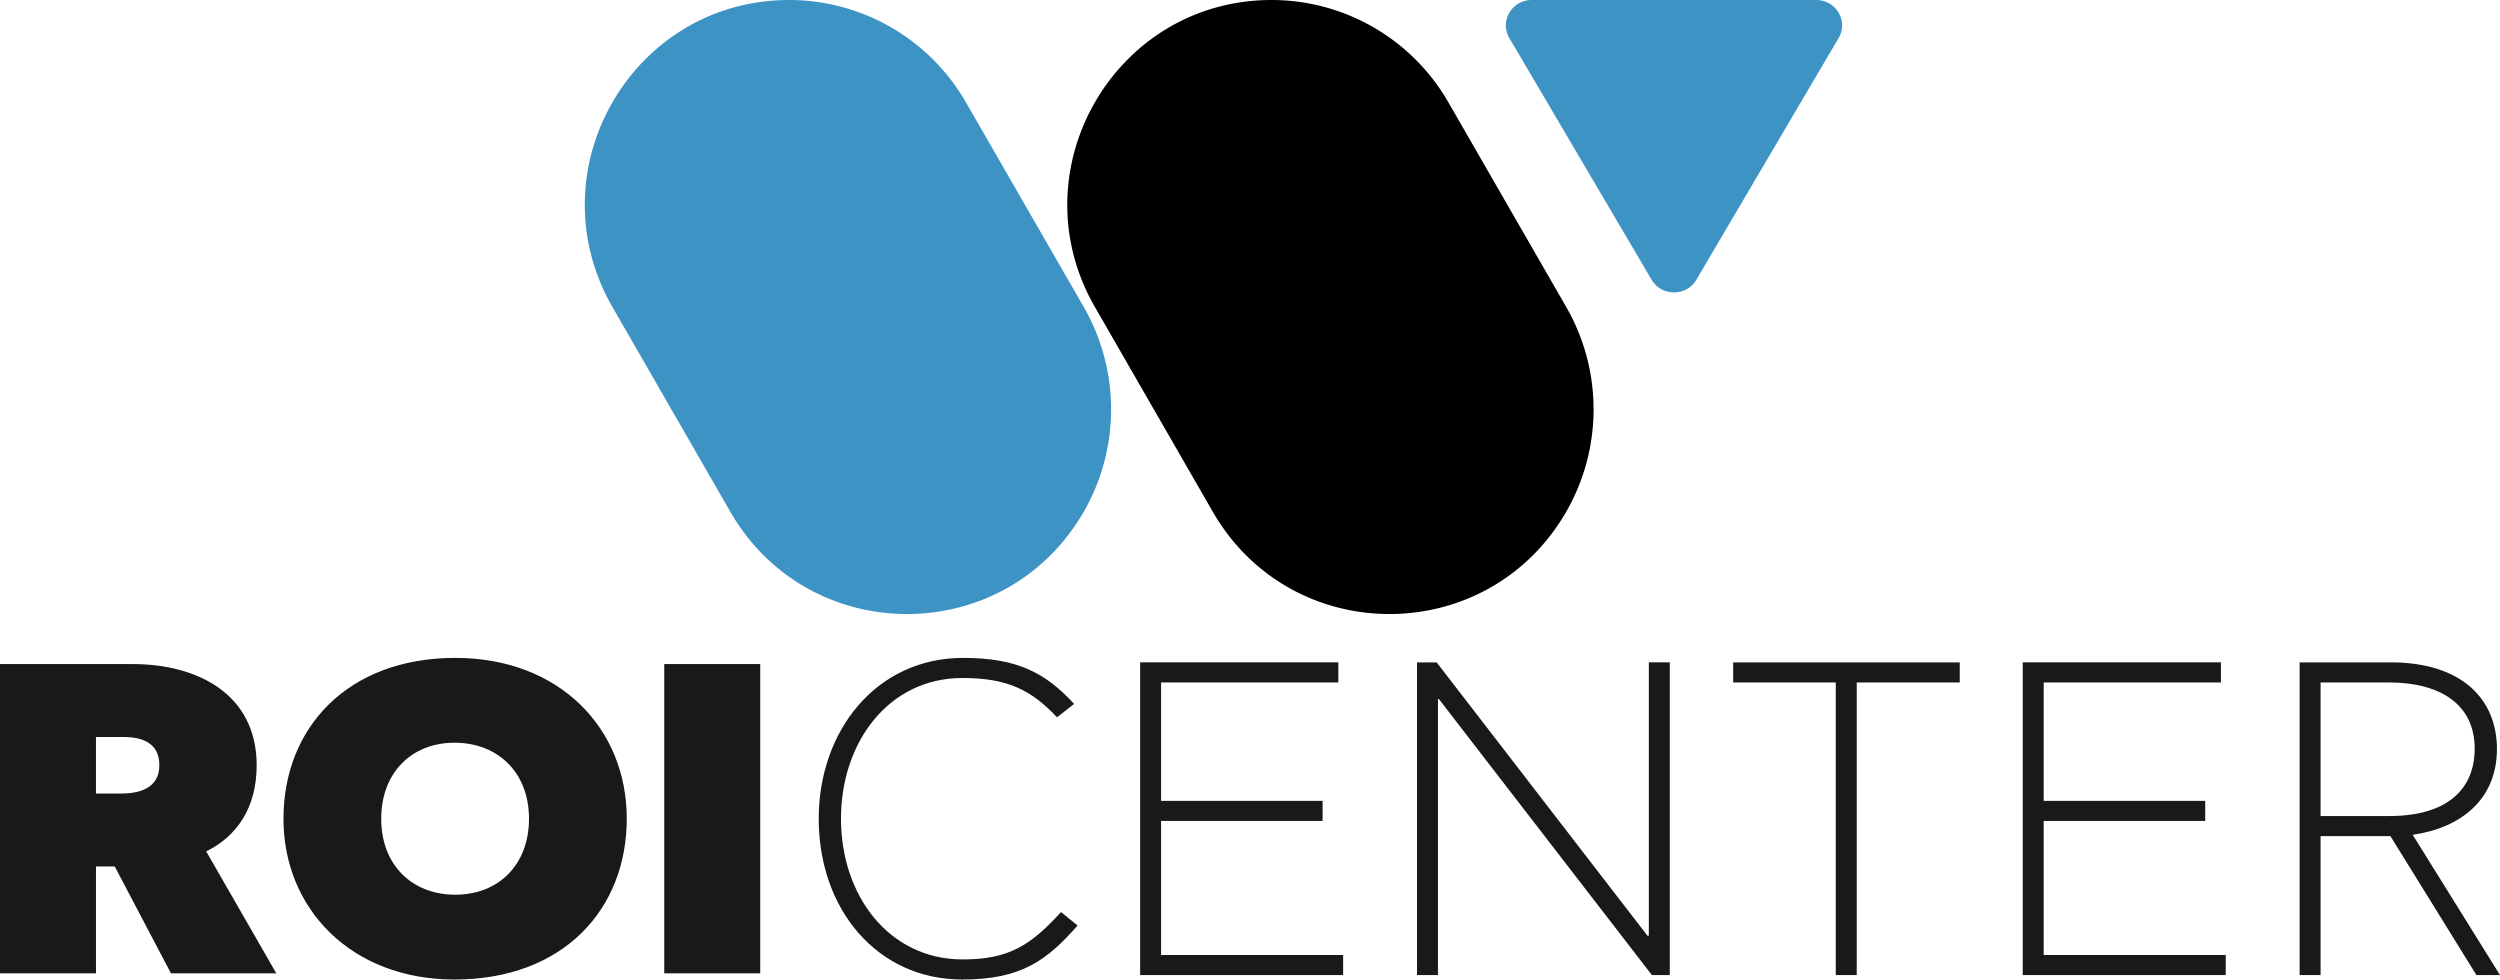
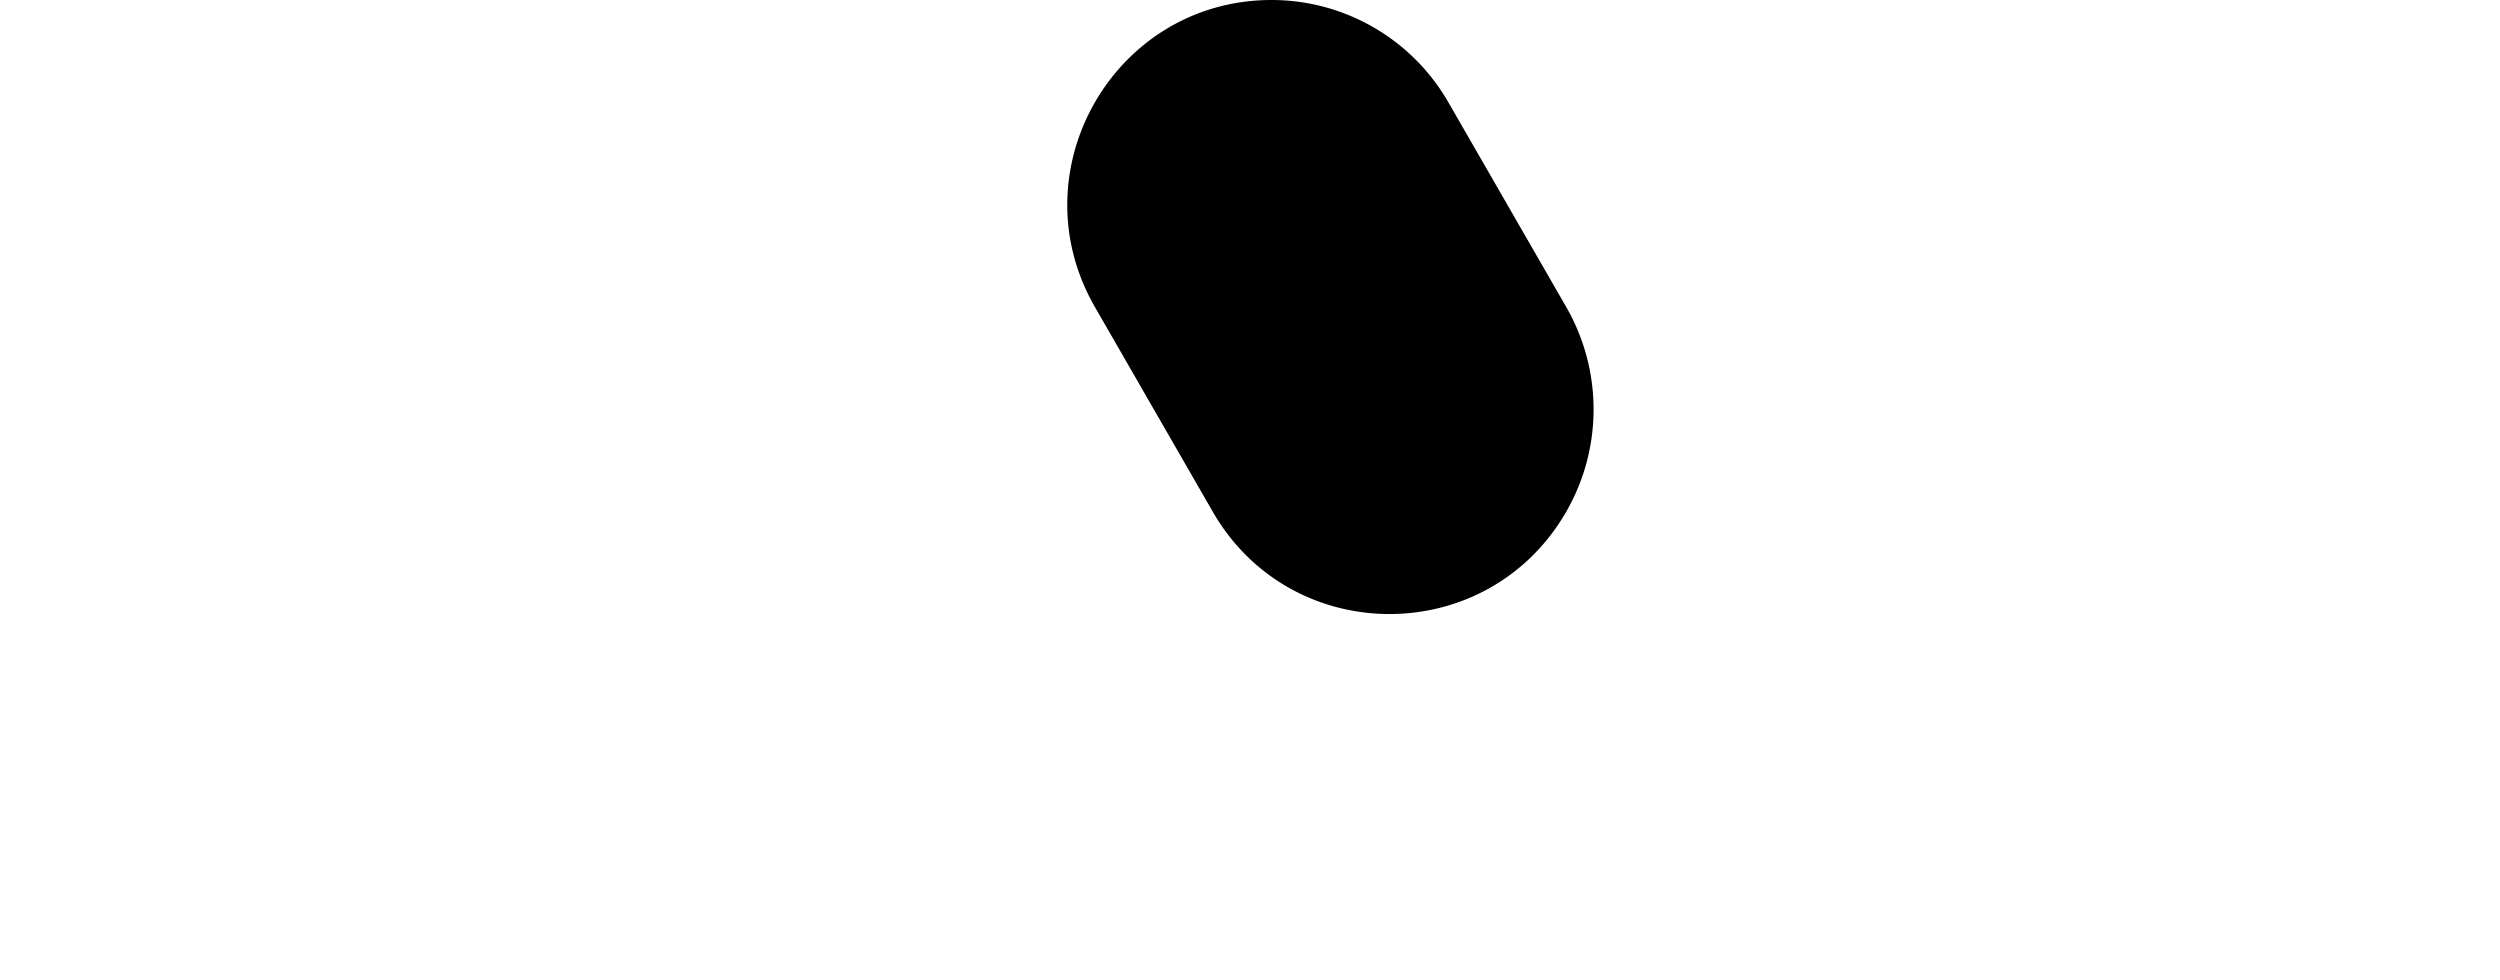
<svg xmlns="http://www.w3.org/2000/svg" width="171" height="67" fill="none">
-   <path d="M11.695 66.577H18.9l-4.794-8.34c2.076-1.028 3.45-2.962 3.45-5.894 0-4.895-4.091-6.92-8.458-6.92H0v21.154h6.565v-7.313h1.282l3.848 7.313zM10.9 52.343c0 1.662-1.527 1.934-2.596 1.934h-1.74V50.41h1.862c1.283 0 2.474.393 2.474 1.934zM31.084 67c7.42 0 11.786-4.775 11.786-11 0-6.195-4.61-11-11.725-11-7.359 0-11.756 4.775-11.756 11 0 6.195 4.672 11 11.695 11zm.061-5.802c-2.931 0-5.069-1.995-5.069-5.198 0-3.143 2.077-5.198 5.008-5.198 2.962 0 5.1 2.025 5.1 5.198 0 3.143-2.077 5.198-5.039 5.198zM45.435 66.577H52V45.423h-6.565v21.154zM72.572 62.386c-2.06 2.261-3.553 3.239-6.718 3.239-5.076 0-8.331-4.4-8.331-9.625 0-5.256 3.284-9.625 8.3-9.625 3.106 0 4.719.825 6.48 2.689l1.165-.917C71.528 46.04 69.616 45 65.884 45 59.912 45 56 50.011 56 56c0 6.203 4.001 11 9.824 11 4.03 0 5.793-1.314 7.883-3.697l-1.135-.917zM77.985 66.695H91.87V65.32H79.418v-9.167h11.048v-1.375H79.418V46.68h12.123v-1.375H77.985v21.389zM112.69 64.006l-14.422-18.7h-1.344v21.389h1.433V47.81h.06l14.571 18.884h1.225v-21.39h-1.434v18.7h-.089zM134.047 46.68v-1.374H118.55v1.375h7.017v20.014h1.434V46.68h7.046zM138.355 66.695h13.885V65.32h-12.451v-9.167h11.048v-1.375h-11.048V46.68h12.123v-1.375h-13.557v21.389zM169.388 66.695H171l-5.972-9.595c3.404-.489 5.763-2.505 5.763-5.867 0-3.422-2.419-5.927-7.256-5.927h-6.241v21.389h1.434v-9.503h4.777l5.883 9.503zm-.12-15.492c0 2.658-1.732 4.614-5.852 4.614h-4.688V46.68h4.658c3.613 0 5.882 1.558 5.882 4.522z" fill="#1A1919" />
-   <path fill-rule="evenodd" clip-rule="evenodd" d="M103.24 2.603l9.729 16.53c.68 1.156 2.382 1.156 3.063 0l9.728-16.53c.681-1.157-.17-2.603-1.531-2.603h-19.458c-1.361 0-2.212 1.446-1.531 2.603zM53.98 0C43.234 0 36.518 11.667 41.891 21l8.06 14c5.373 9.333 18.806 9.333 24.179 0a14.037 14.037 0 000-14L66.07 7a13.952 13.952 0 00-12.09-7z" fill="#3D93C4" />
  <path fill-rule="evenodd" clip-rule="evenodd" d="M86.98 0C76.235 0 69.519 11.666 74.892 21l8.06 14c5.373 9.333 18.805 9.333 24.179 0a14.04 14.04 0 000-14L99.07 7a13.952 13.952 0 00-12.09-7z" fill="#000" />
</svg>